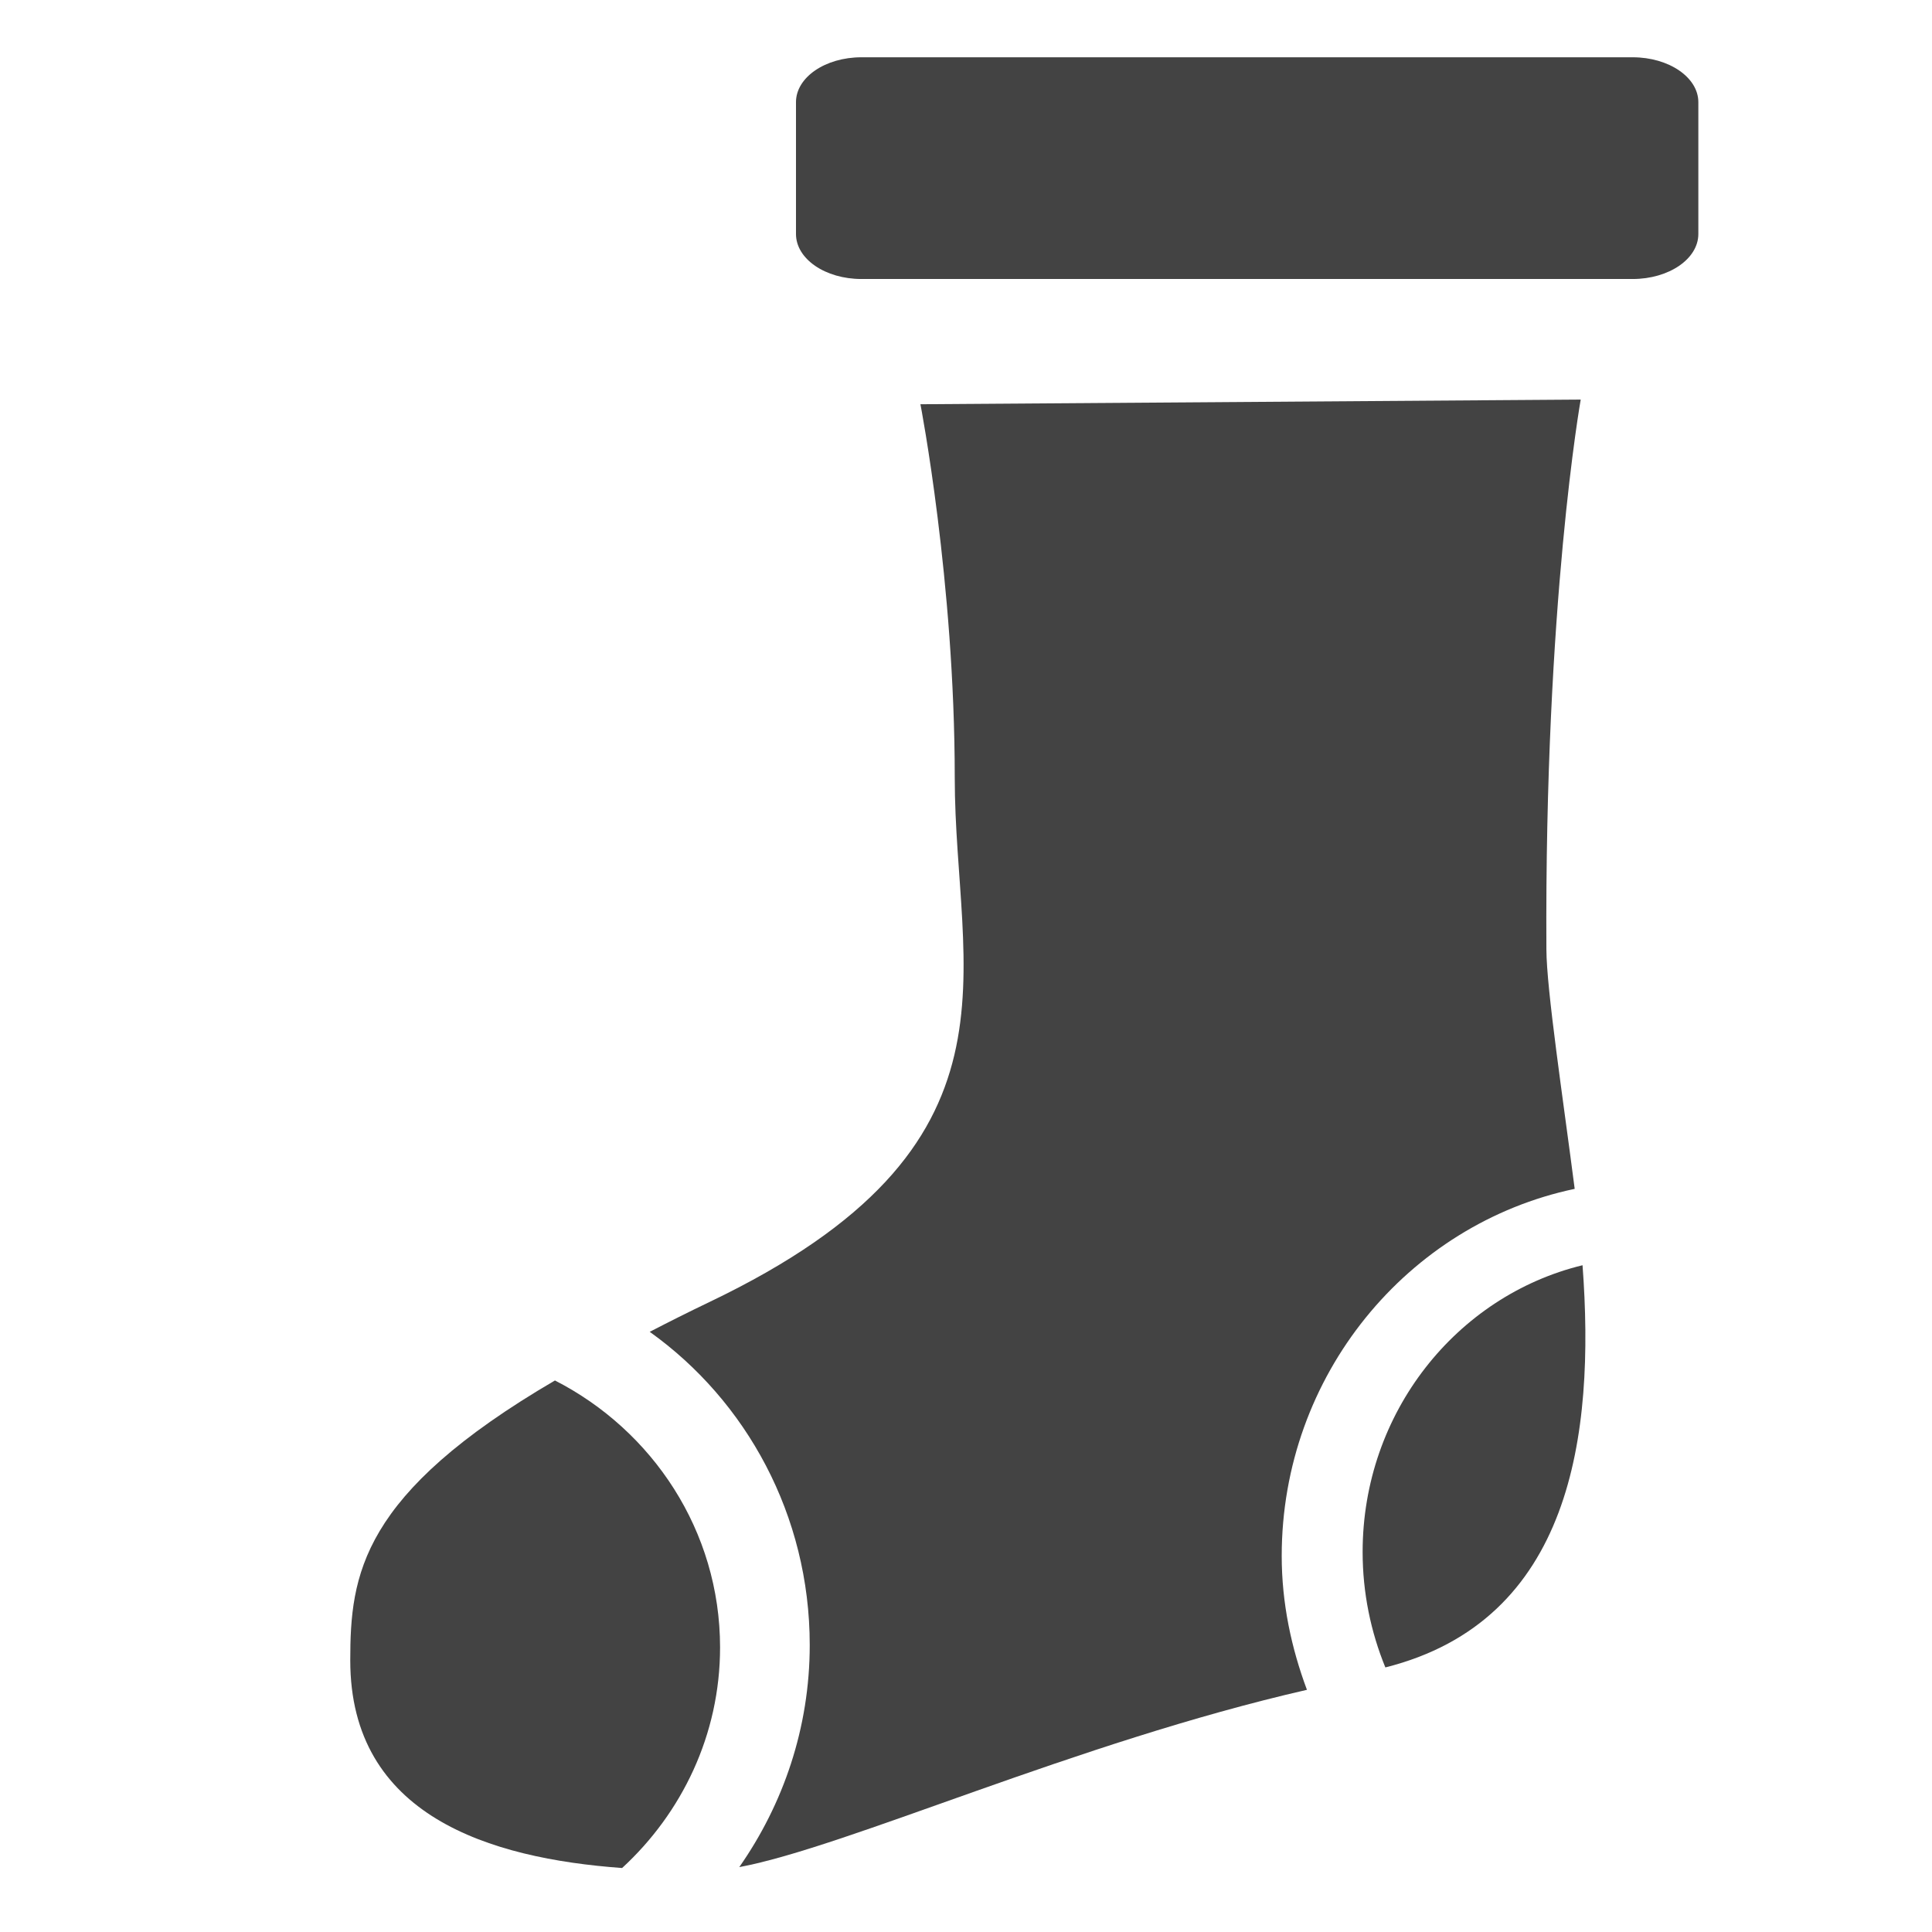
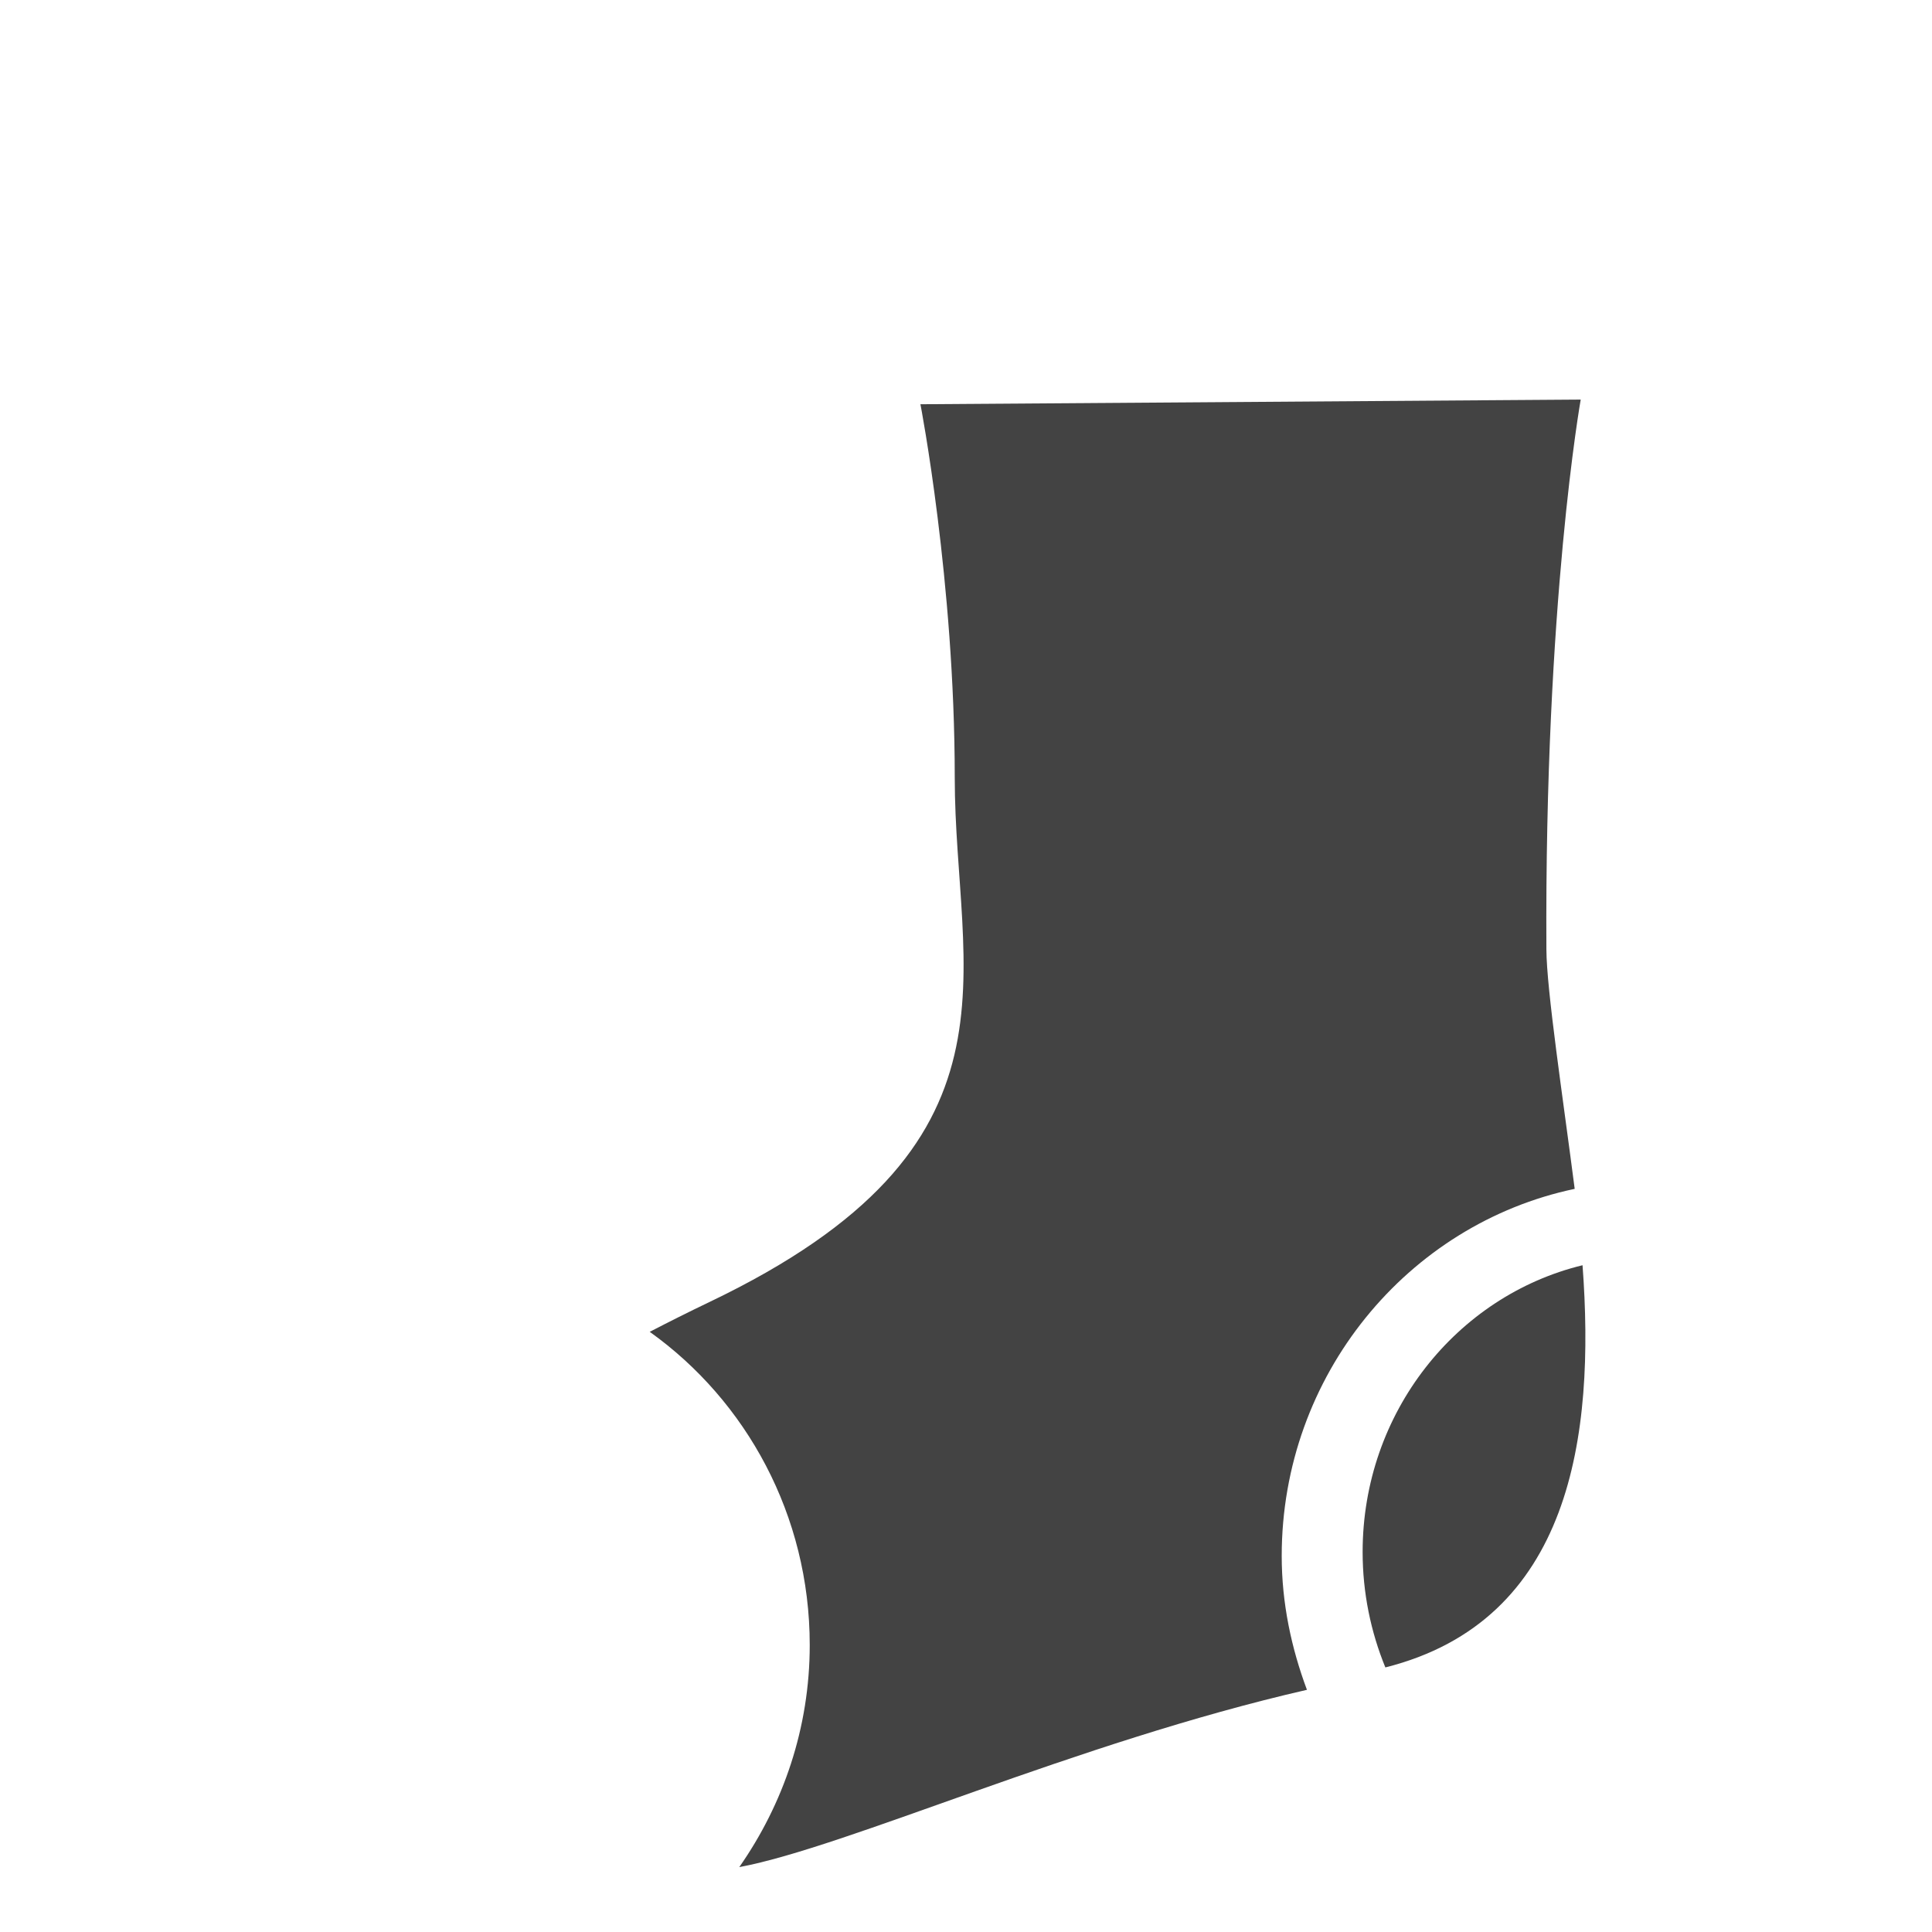
<svg xmlns="http://www.w3.org/2000/svg" width="800px" height="800px" viewBox="0 -0.5 17 17" version="1.1" class="si-glyph si-glyph-sock">
  <title>658</title>
  <defs>

</defs>
  <g stroke="none" stroke-width="1" fill="none" fill-rule="evenodd">
    <g transform="translate(3, 0)" fill="#434343">
-       <path d="M11.146,1.955 L11.366,1.955 C11.685,1.955 11.944,1.778 11.944,1.559 L11.944,0.399 C11.944,0.181 11.685,0.004 11.366,0.004 L4.58,0.004 C4.261,0.004 4.004,0.181 4.004,0.399 L4.004,1.559 C4.004,1.778 4.261,1.955 4.58,1.955 L11.146,1.955 Z" class="si-glyph-fill">
- 
- </path>
      <path d="M8.99,13.156 C8.99,13.516 9.062,13.859 9.19,14.172 C10.828,13.76 11.037,12.132 10.925,10.633 C9.818,10.902 8.99,11.929 8.99,13.156 L8.99,13.156 Z" class="si-glyph-fill">
- 
- </path>
-       <path d="M0.082,14.11 C0.082,15.478 1.308,15.852 2.474,15.937 C2.999,15.454 3.336,14.765 3.336,13.996 C3.336,12.969 2.74,12.085 1.883,11.647 C0.173,12.647 0.082,13.357 0.082,14.11 L0.082,14.11 Z" class="si-glyph-fill">

</path>
      <path d="M10.856,9.961 C10.754,9.17 10.608,8.206 10.607,7.853 C10.59,4.801 10.909,3.016 10.909,3.016 L5.099,3.057 C5.099,3.057 5.401,4.615 5.401,6.343 C5.401,8.071 6.11,9.584 3.246,10.955 C3.058,11.045 2.883,11.133 2.717,11.219 C3.566,11.825 4.125,12.833 4.125,13.975 C4.125,14.705 3.891,15.377 3.505,15.929 C4.453,15.752 6.467,14.834 8.5,14.369 C8.363,14.002 8.278,13.607 8.278,13.191 C8.278,11.601 9.387,10.27 10.856,9.961 L10.856,9.961 Z" class="si-glyph-fill">

</path>
    </g>
  </g>
</svg>